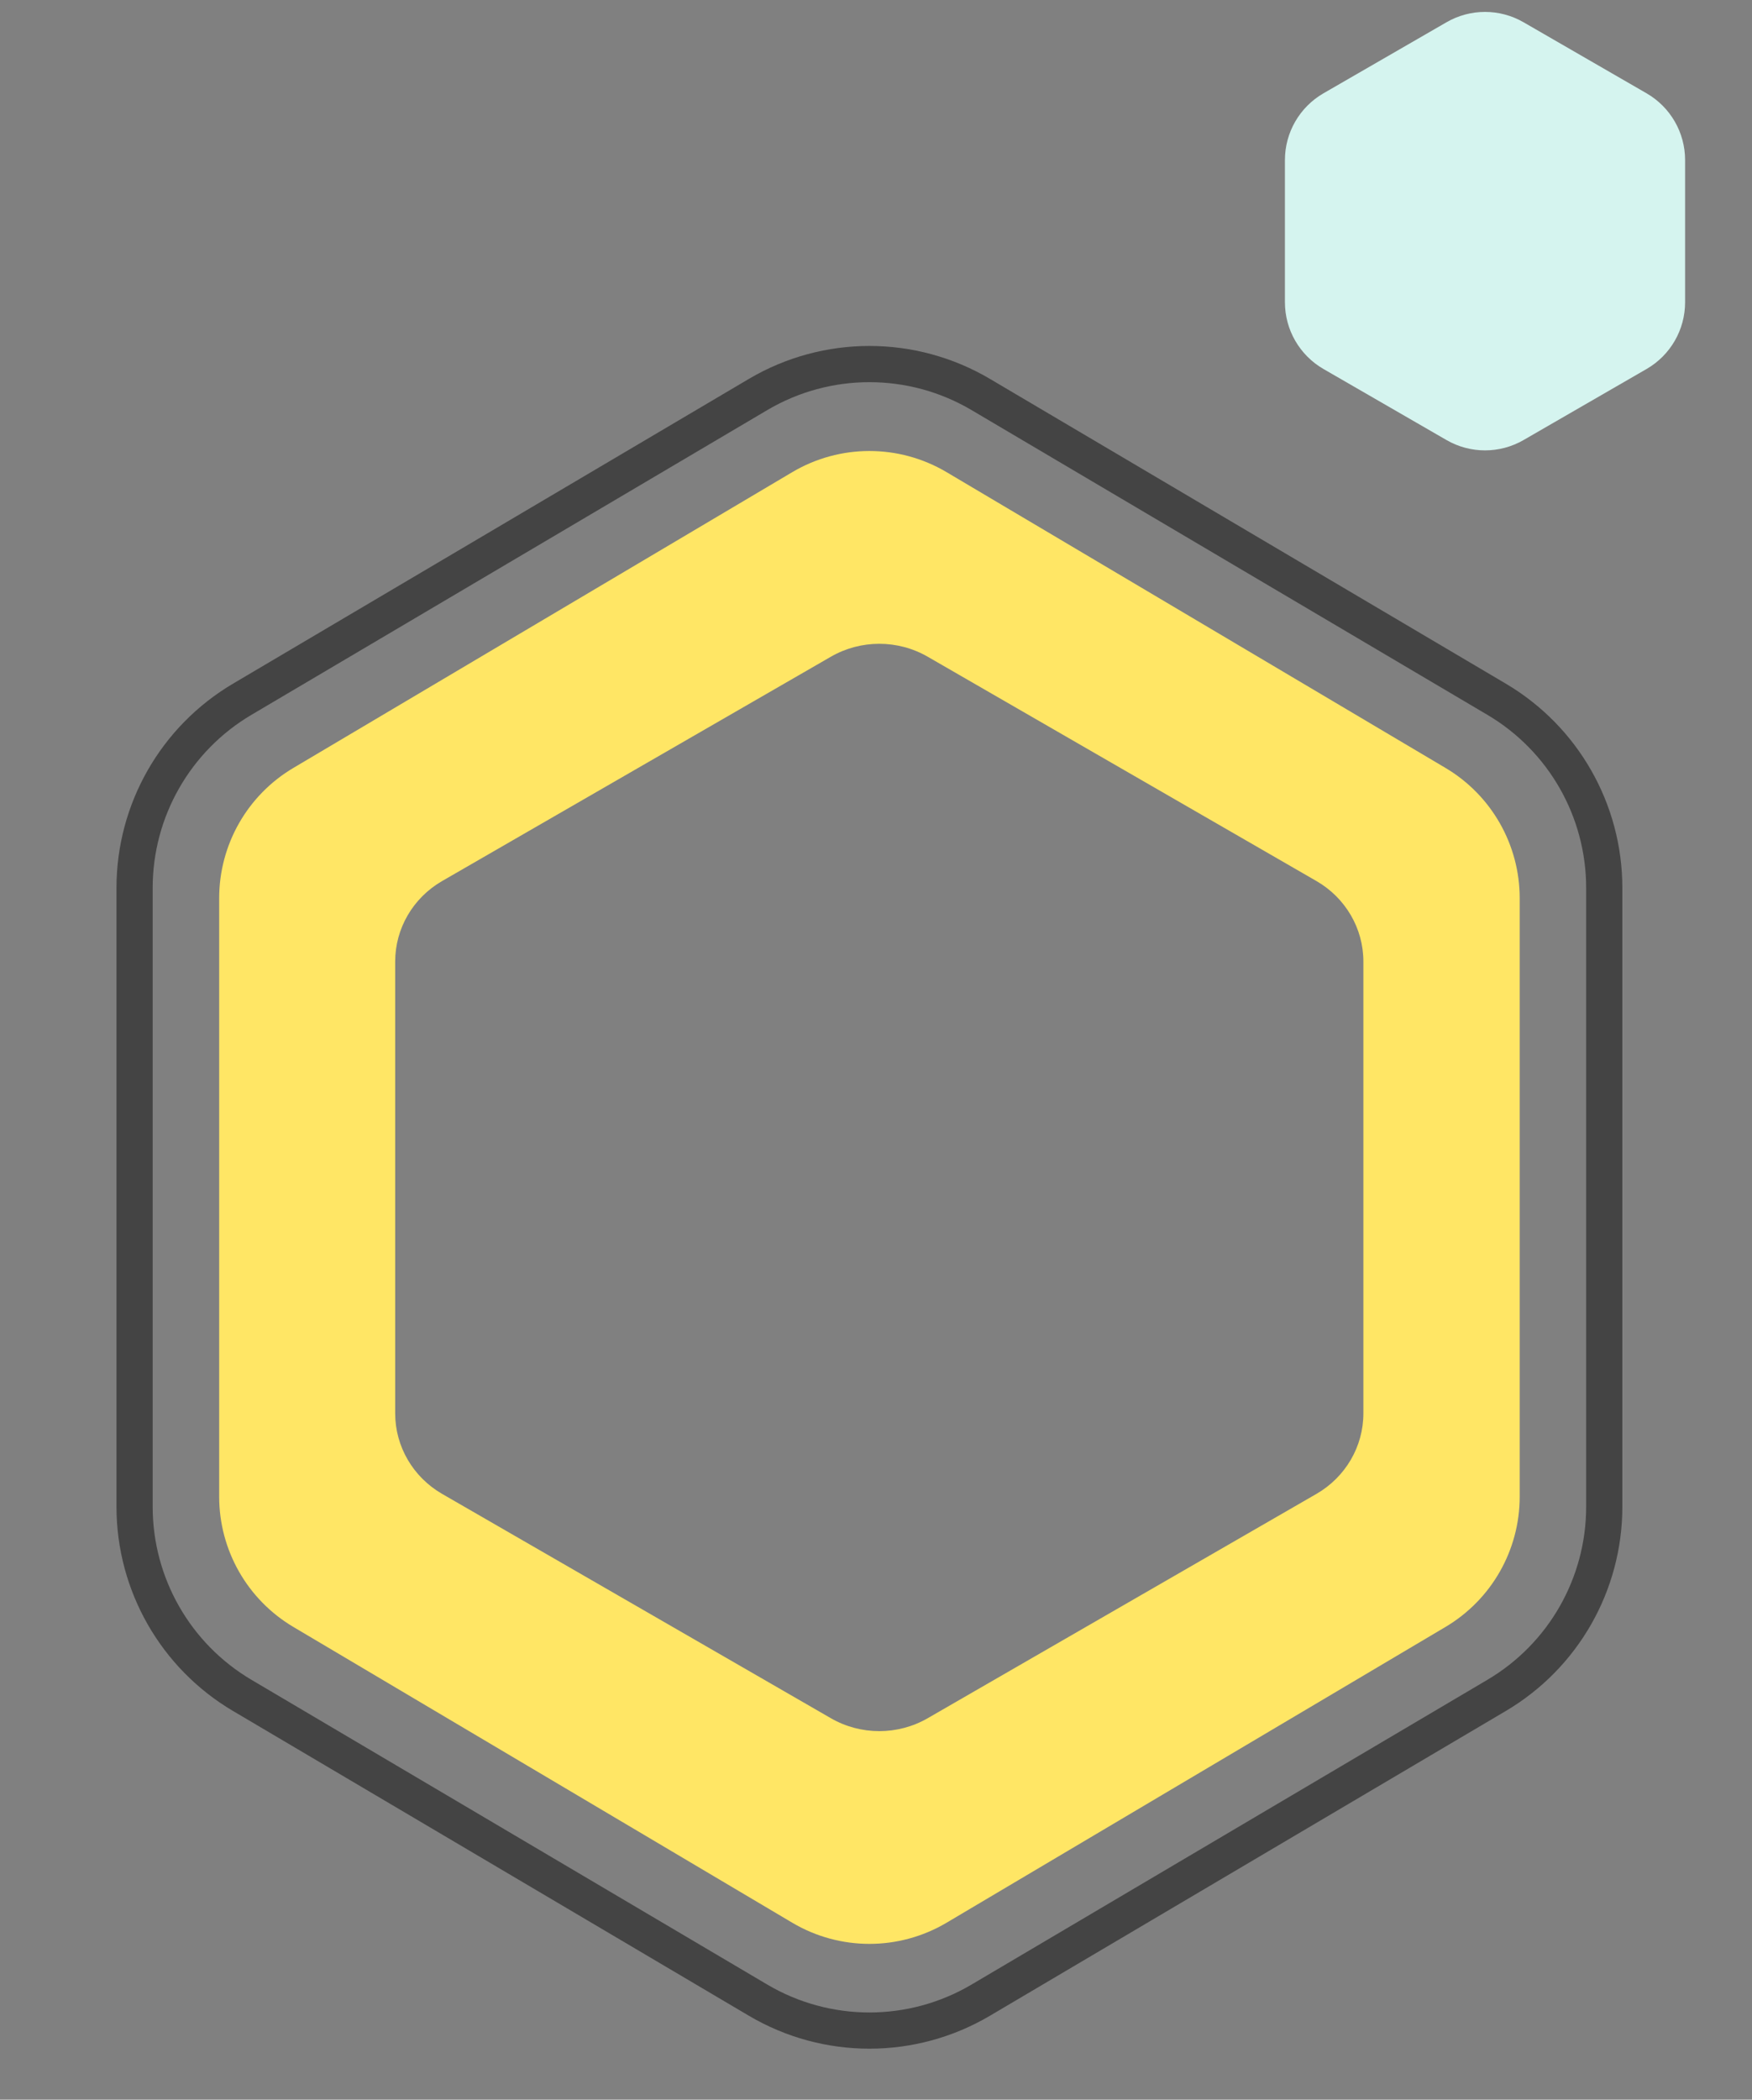
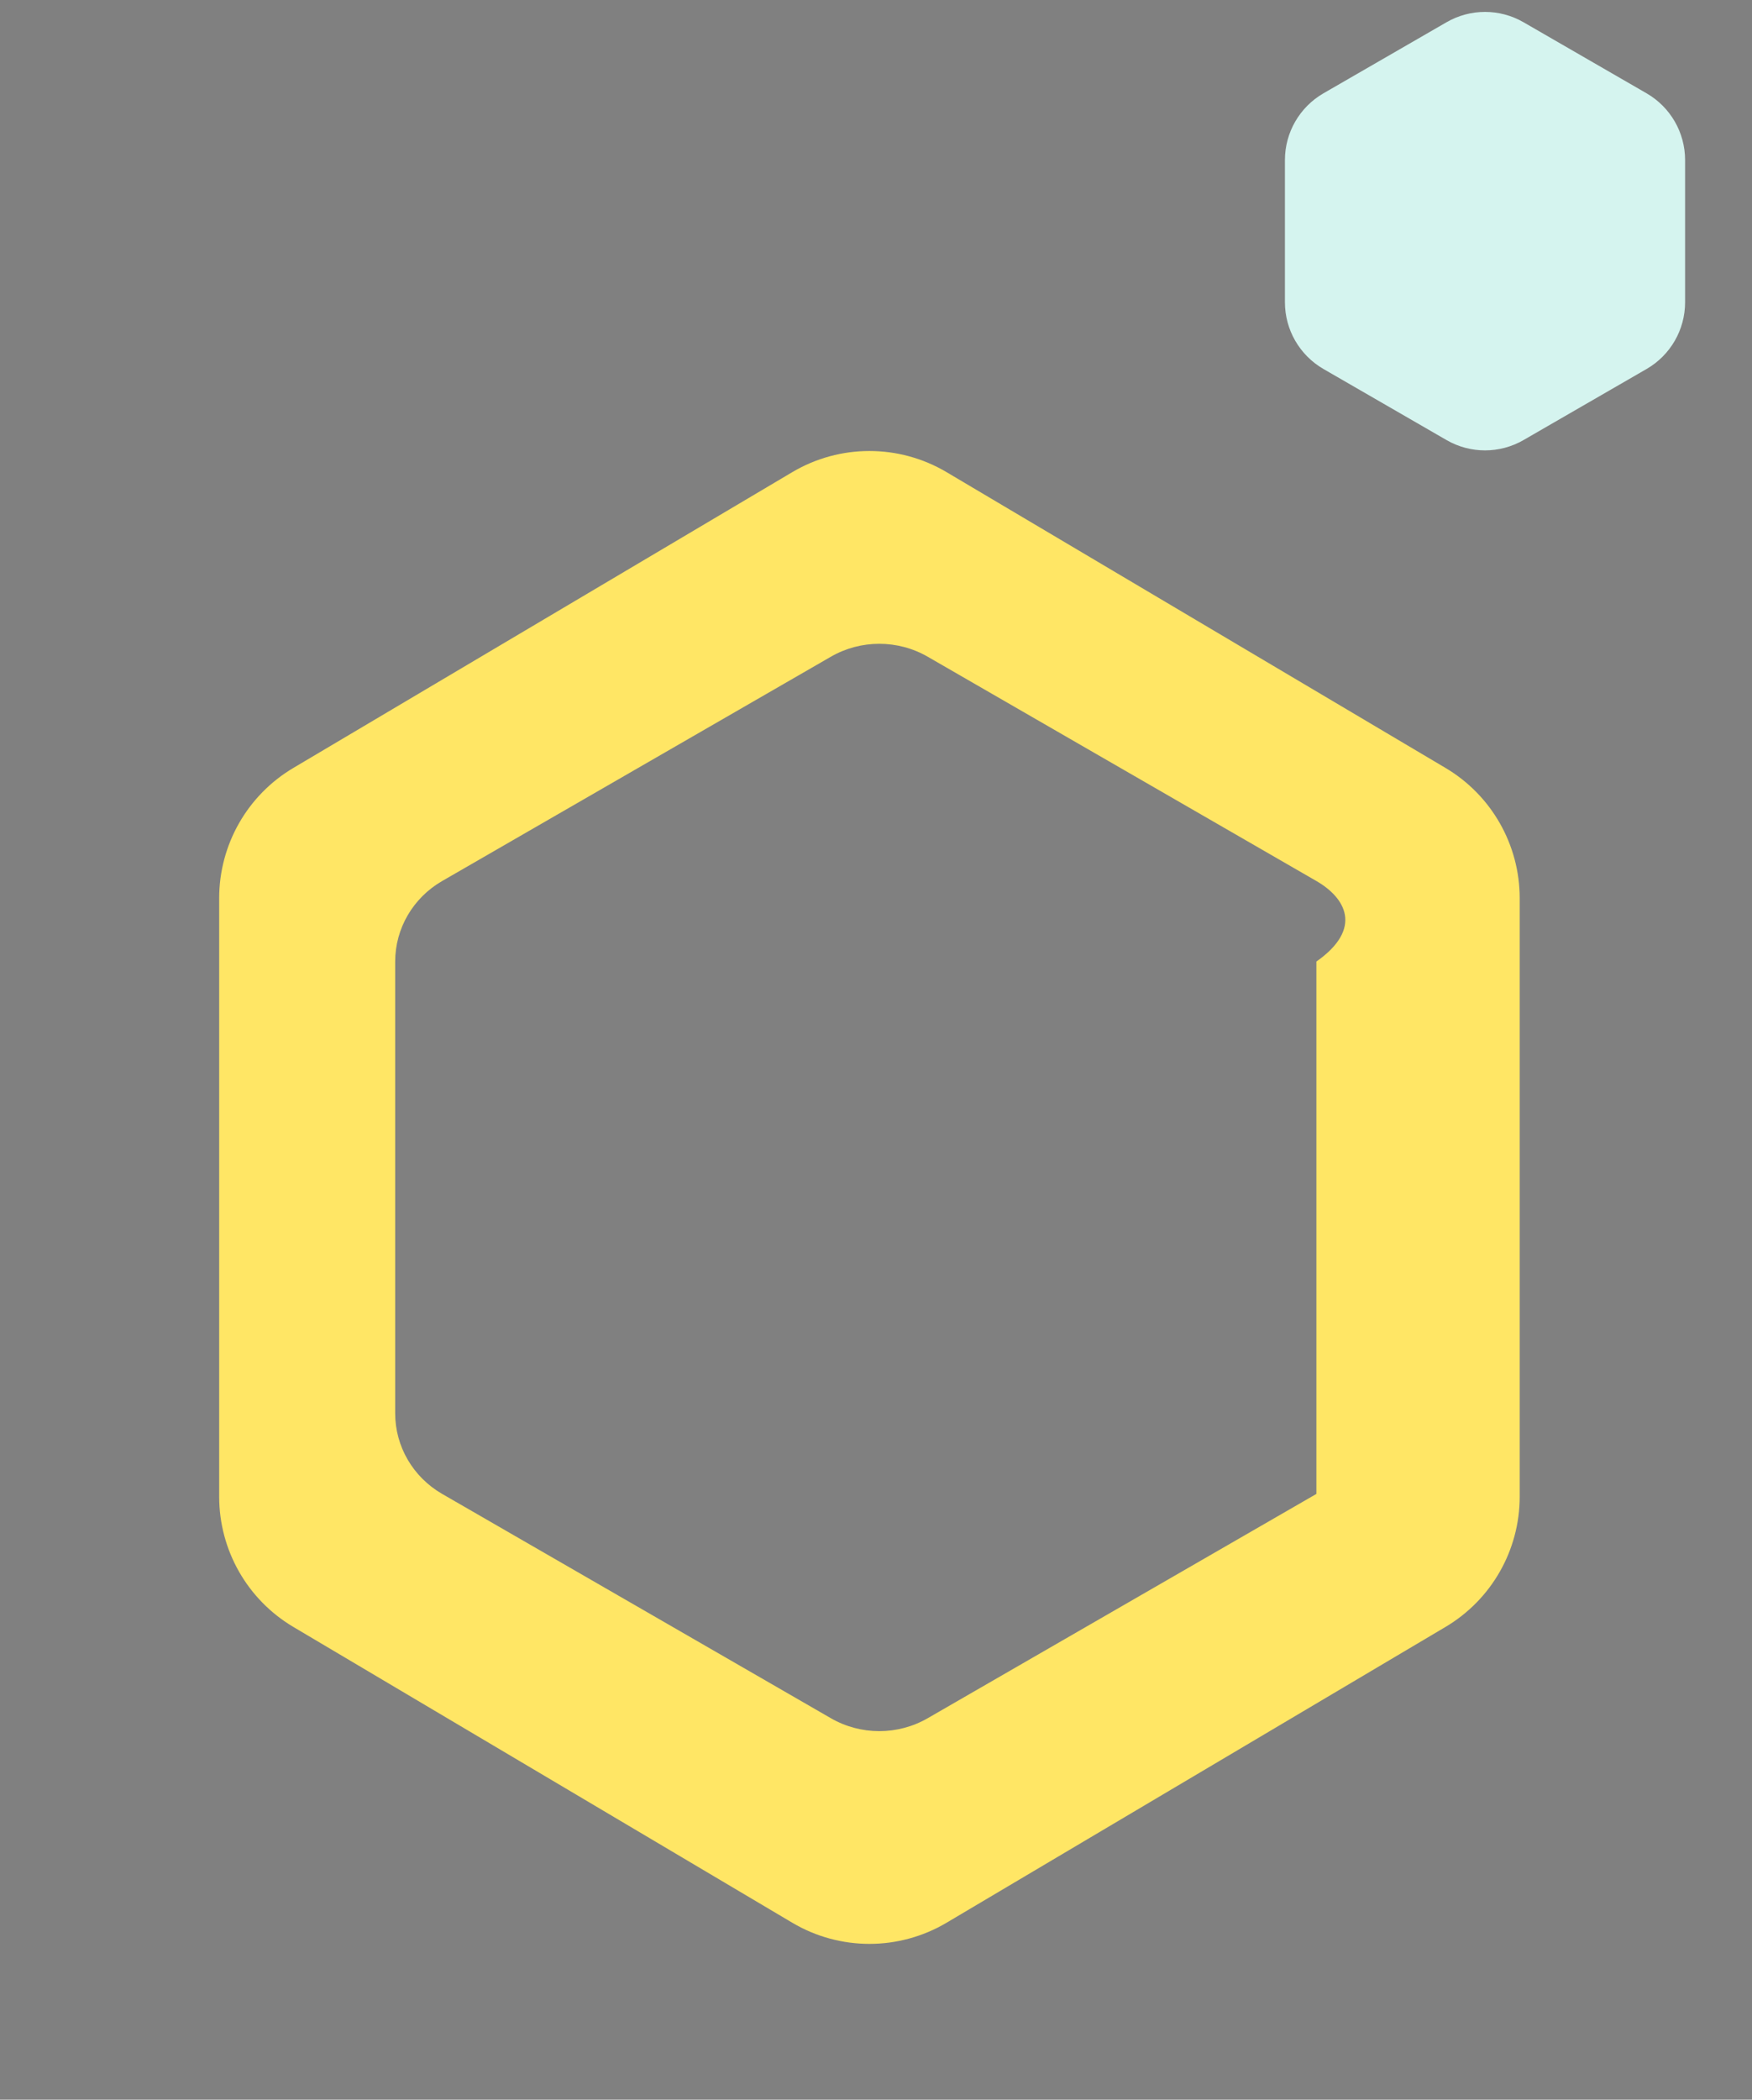
<svg xmlns="http://www.w3.org/2000/svg" width="91" height="109" viewBox="0 0 91 109" fill="none">
  <rect x="0" y="0" width="91" height="109" fill="#808080" stroke="none" />
-   <path fill-rule="evenodd" clip-rule="evenodd" d="M49.166 24.511C46.695 23.047 43.622 23.047 41.151 24.511L15.237 39.866C12.848 41.282 11.384 43.852 11.384 46.629V77.697C11.384 80.474 12.848 83.044 15.237 84.46L41.151 99.815C43.622 101.279 46.695 101.279 49.166 99.815L75.08 84.46C77.469 83.044 78.934 80.474 78.934 77.697V46.629C78.934 43.853 77.469 41.282 75.08 39.866L49.166 24.511ZM48.186 34.093C46.634 33.198 44.707 33.198 43.155 34.093L22.966 45.737C21.454 46.609 20.526 48.199 20.526 49.917V73.374C20.526 75.092 21.454 76.682 22.966 77.554L43.155 89.198C44.707 90.093 46.634 90.093 48.186 89.198L68.375 77.554C69.887 76.682 70.815 75.092 70.815 73.374V49.917C70.815 48.199 69.887 46.609 68.375 45.737L48.186 34.093Z" fill="#FFE665" />
-   <path d="M50.942 20.48L77.734 36.3C81.2 38.346 83.326 42.071 83.326 46.095V78.219C83.326 82.243 81.2 85.968 77.734 88.014L50.942 103.834C47.374 105.941 42.942 105.941 39.374 103.834L12.582 88.014C9.116 85.968 6.99 82.243 6.99 78.219V46.095C6.99 42.071 9.116 38.346 12.582 36.3L39.374 20.48C42.942 18.373 47.374 18.373 50.942 20.48Z" stroke="#444444" stroke-width="1.88" />
+   <path fill-rule="evenodd" clip-rule="evenodd" d="M49.166 24.511C46.695 23.047 43.622 23.047 41.151 24.511L15.237 39.866C12.848 41.282 11.384 43.852 11.384 46.629V77.697C11.384 80.474 12.848 83.044 15.237 84.46L41.151 99.815C43.622 101.279 46.695 101.279 49.166 99.815L75.08 84.46C77.469 83.044 78.934 80.474 78.934 77.697V46.629C78.934 43.853 77.469 41.282 75.08 39.866L49.166 24.511ZM48.186 34.093C46.634 33.198 44.707 33.198 43.155 34.093L22.966 45.737C21.454 46.609 20.526 48.199 20.526 49.917V73.374C20.526 75.092 21.454 76.682 22.966 77.554L43.155 89.198C44.707 90.093 46.634 90.093 48.186 89.198L68.375 77.554V49.917C70.815 48.199 69.887 46.609 68.375 45.737L48.186 34.093Z" fill="#FFE665" />
  <path d="M75.133 1.155C76.37 0.44 77.895 0.44 79.133 1.155L85.525 4.845C86.763 5.56 87.525 6.88 87.525 8.309V15.691C87.525 17.12 86.763 18.44 85.525 19.155L79.133 22.845C77.895 23.56 76.37 23.56 75.133 22.845L68.74 19.155C67.503 18.44 66.74 17.12 66.74 15.691V8.309C66.74 6.88 67.503 5.56 68.74 4.845L75.133 1.155Z" fill="#D5F4EF" />
</svg>